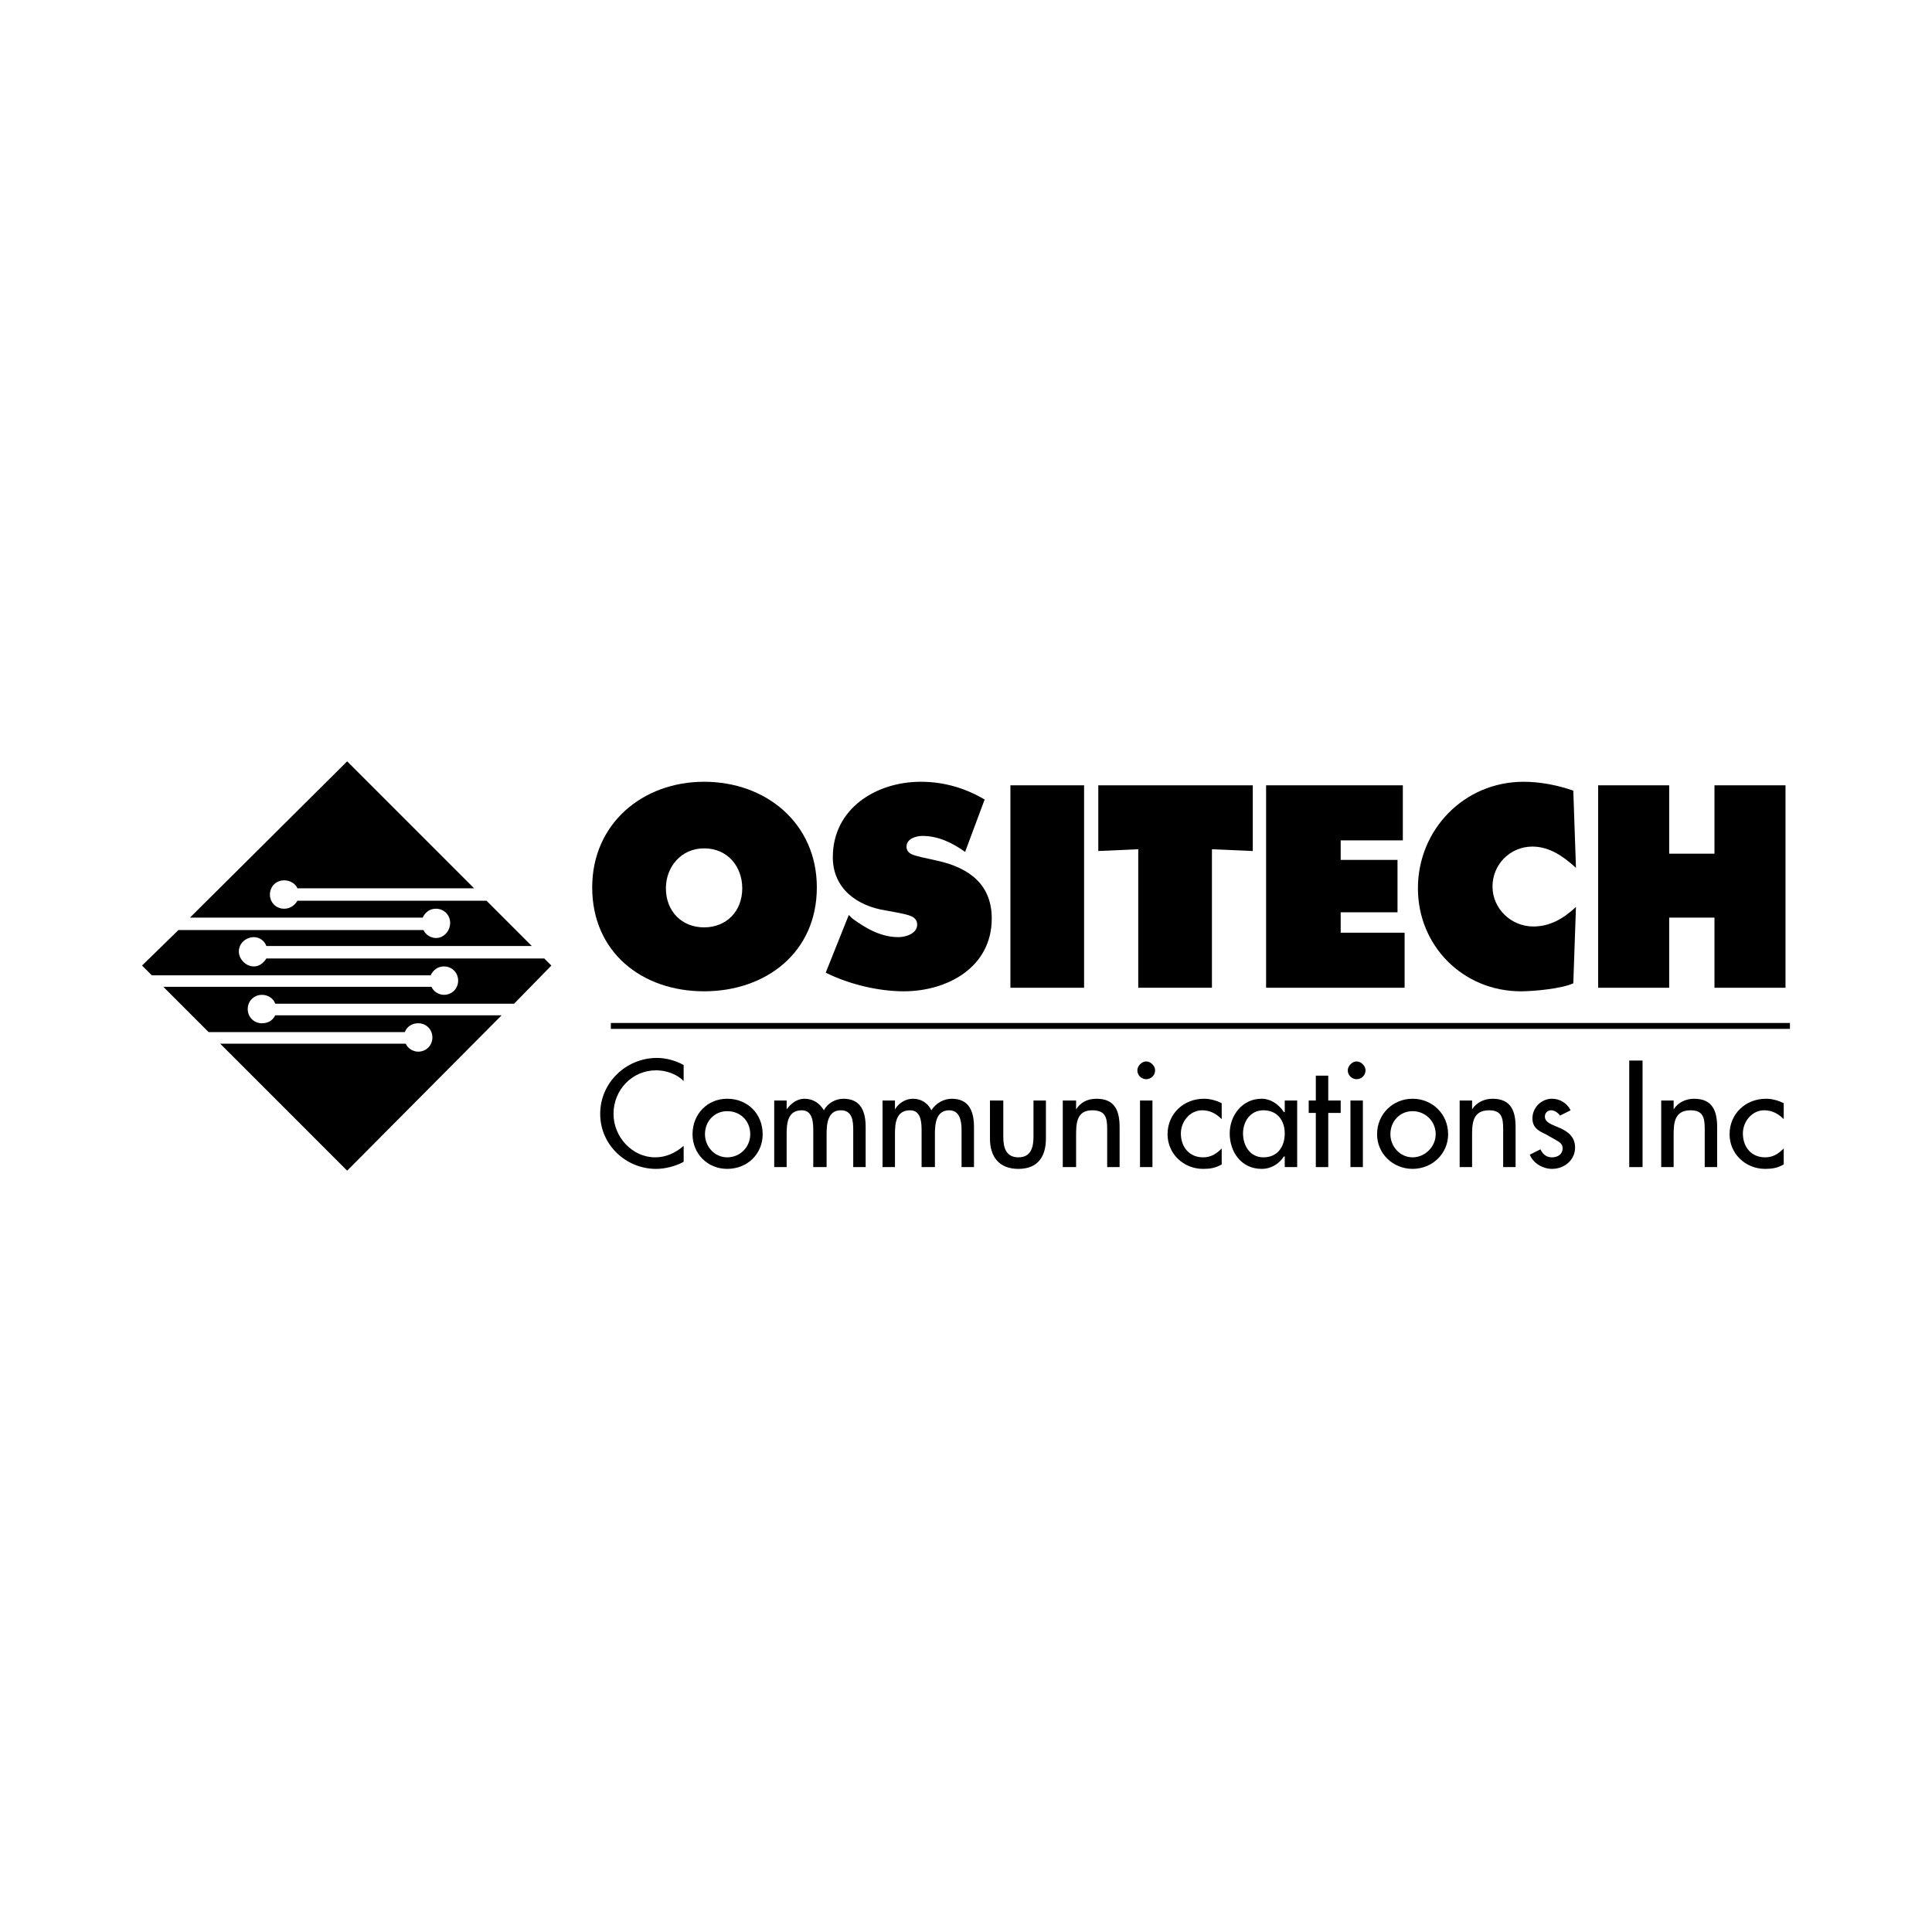
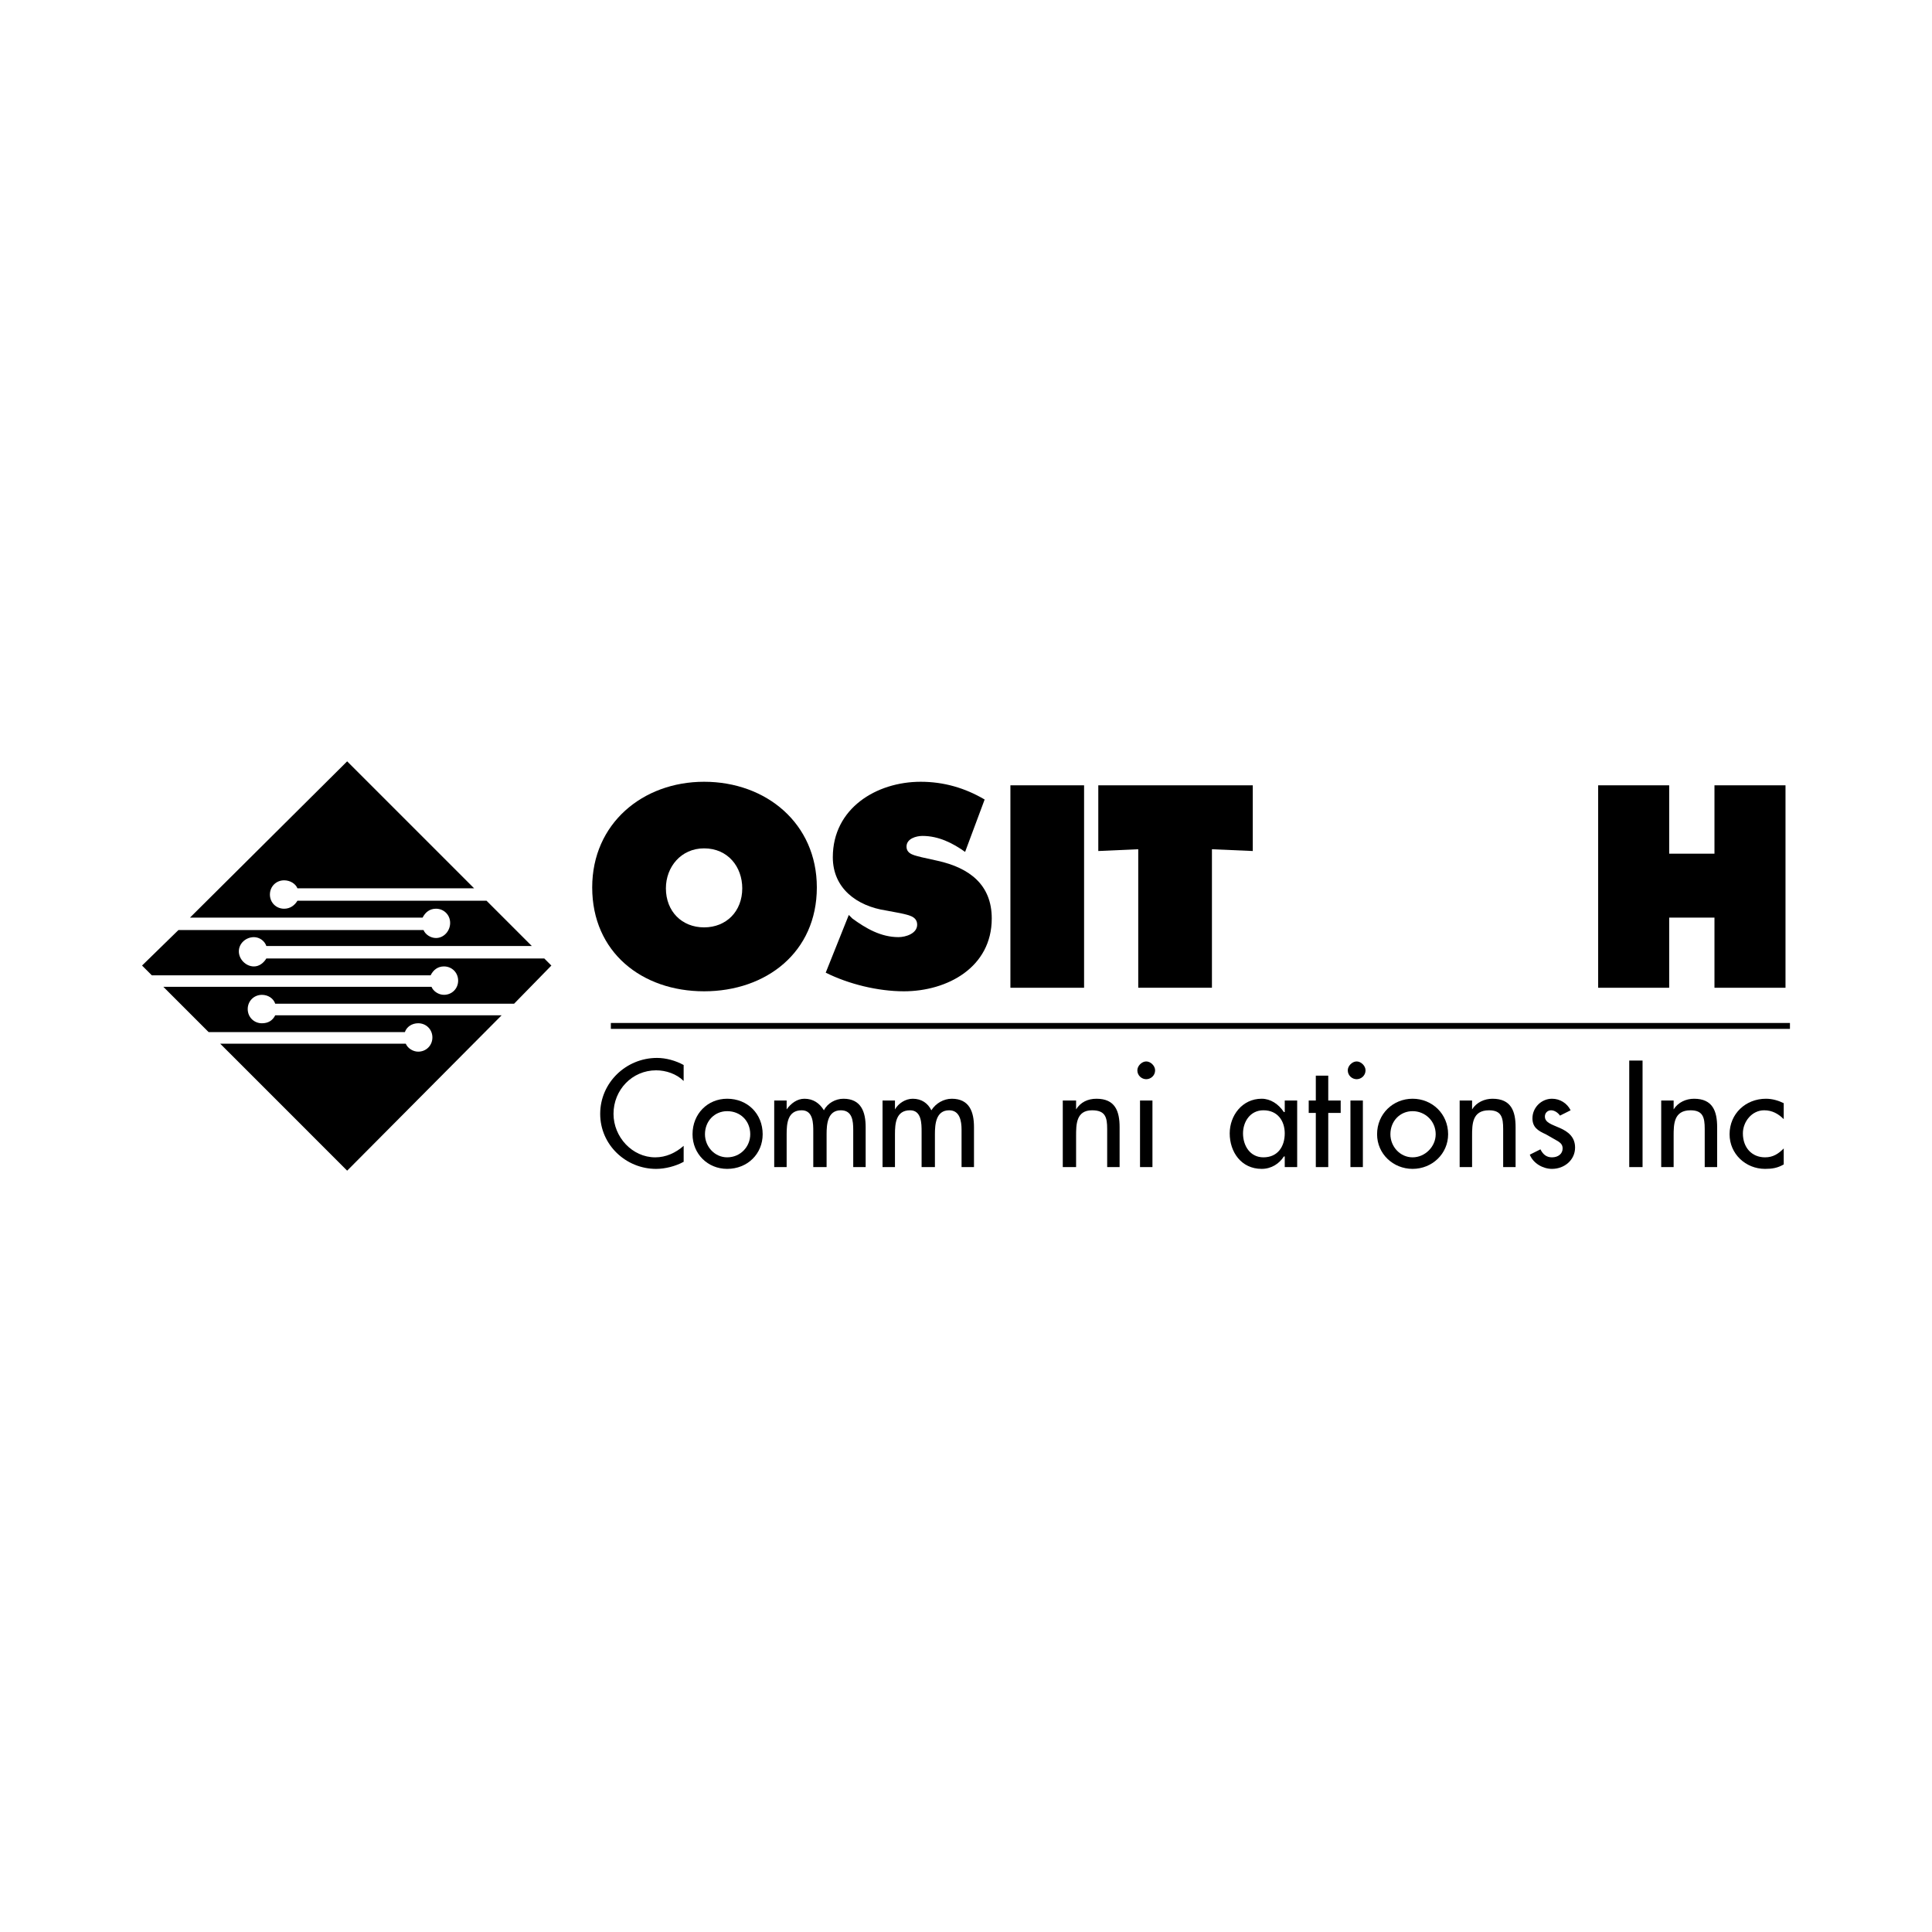
<svg xmlns="http://www.w3.org/2000/svg" version="1.0" id="Layer_1" x="0px" y="0px" width="192.756px" height="192.756px" viewBox="0 0 192.756 192.756" enable-background="new 0 0 192.756 192.756" xml:space="preserve">
  <g>
    <polygon fill-rule="evenodd" clip-rule="evenodd" fill="#FFFFFF" points="0,0 192.756,0 192.756,192.756 0,192.756 0,0  " />
    <path fill-rule="evenodd" clip-rule="evenodd" d="M21.969,104.129l12.667,12.668l15.413-15.502H27.461   c-0.266,0.531-0.709,0.797-1.329,0.797c-0.797,0-1.417-0.621-1.417-1.418s0.62-1.418,1.417-1.418c0.62,0,1.152,0.355,1.329,0.887   h23.828l3.721-3.809l-0.708-0.709H26.575c-0.266,0.443-0.708,0.797-1.24,0.797c-0.797,0-1.505-0.708-1.505-1.506   c0-0.797,0.708-1.417,1.505-1.417c0.532,0,1.063,0.354,1.24,0.886h26.486l-4.518-4.518H29.675   c-0.266,0.442-0.708,0.797-1.329,0.797c-0.797,0-1.417-0.62-1.417-1.417c0-0.797,0.62-1.417,1.417-1.417   c0.62,0,1.151,0.354,1.329,0.797h17.628L34.636,75.959l-15.68,15.59h23.209c0.266-0.531,0.708-0.886,1.329-0.886   c0.797,0,1.417,0.62,1.417,1.417s-0.62,1.506-1.417,1.506c-0.531,0-1.063-0.354-1.24-0.797H17.805l-3.632,3.543l0.975,0.975h27.815   c0.266-0.532,0.708-0.887,1.329-0.887c0.797,0,1.417,0.62,1.417,1.418c0,0.797-0.62,1.416-1.417,1.416   c-0.532,0-1.063-0.354-1.24-0.797H16.299l4.518,4.518h19.577c0.177-0.531,0.709-0.885,1.329-0.885c0.797,0,1.417,0.619,1.417,1.416   c0,0.799-0.62,1.418-1.417,1.418c-0.532,0-1.063-0.354-1.24-0.797H21.969L21.969,104.129z" />
    <path fill-rule="evenodd" clip-rule="evenodd" d="M81.496,88.538c0,6.467-5.049,10.364-11.25,10.364   c-6.201,0-11.162-3.897-11.162-10.364c0-6.378,5.049-10.541,11.162-10.541C76.447,77.997,81.496,82.16,81.496,88.538L81.496,88.538   z M66.437,88.627c0,2.303,1.595,3.897,3.809,3.897s3.809-1.594,3.809-3.897c0-2.126-1.417-3.986-3.809-3.986   C67.943,84.641,66.437,86.501,66.437,88.627L66.437,88.627z" />
    <path fill-rule="evenodd" clip-rule="evenodd" d="M84.685,91.284l0.354,0.354c1.329,0.974,2.834,1.86,4.606,1.86   c0.709,0,1.861-0.354,1.861-1.24c0-0.886-0.975-0.974-1.684-1.151l-1.417-0.266c-2.923-0.443-5.315-2.214-5.315-5.315   c0-4.872,4.34-7.529,8.77-7.529c2.303,0,4.429,0.62,6.378,1.771l-1.949,5.226c-1.24-0.886-2.657-1.594-4.252-1.594   c-0.62,0-1.594,0.266-1.594,1.063s0.885,0.886,1.505,1.063l1.595,0.354c3.189,0.709,5.404,2.392,5.404,5.758   c0,4.872-4.429,7.264-8.77,7.264c-2.569,0-5.492-0.709-7.795-1.86L84.685,91.284L84.685,91.284z" />
    <polygon fill-rule="evenodd" clip-rule="evenodd" points="100.808,78.351 108.159,78.351 108.159,98.549 100.808,98.549    100.808,78.351  " />
    <polygon fill-rule="evenodd" clip-rule="evenodd" points="109.577,78.351 124.99,78.351 124.99,84.906 120.915,84.729    120.915,98.549 113.563,98.549 113.563,84.729 109.577,84.906 109.577,78.351  " />
-     <polygon fill-rule="evenodd" clip-rule="evenodd" points="126.319,78.351 139.961,78.351 139.961,83.843 133.76,83.843    133.76,85.792 139.43,85.792 139.43,91.019 133.76,91.019 133.76,93.056 140.138,93.056 140.138,98.549 126.319,98.549    126.319,78.351  " />
-     <path fill-rule="evenodd" clip-rule="evenodd" d="M157.234,86.589c-1.24-1.151-2.657-2.126-4.341-2.126   c-2.215,0-3.986,1.771-3.986,3.986c0,2.214,1.86,3.986,4.075,3.986c1.683,0,3.012-0.797,4.252-1.949l-0.266,7.619   c-1.152,0.531-3.897,0.797-5.227,0.797c-5.758,0-10.275-4.518-10.275-10.275c0-5.847,4.605-10.63,10.541-10.63   c1.683,0,3.455,0.354,4.961,0.886L157.234,86.589L157.234,86.589z" />
    <polygon fill-rule="evenodd" clip-rule="evenodd" points="159.449,78.351 166.535,78.351 166.535,85.172 171.053,85.172    171.053,78.351 178.14,78.351 178.14,98.549 171.053,98.549 171.053,91.55 166.535,91.55 166.535,98.549 159.449,98.549    159.449,78.351  " />
    <path fill-rule="evenodd" clip-rule="evenodd" d="M68.209,107.85c-0.709-0.709-1.772-1.064-2.747-1.064   c-2.392,0-4.252,1.949-4.252,4.342c0,2.303,1.86,4.34,4.164,4.34c1.063,0,2.037-0.443,2.835-1.15v1.594   c-0.798,0.443-1.861,0.709-2.747,0.709c-3.012,0-5.581-2.393-5.581-5.492c0-3.102,2.569-5.58,5.669-5.58   c0.886,0,1.86,0.266,2.658,0.707V107.85L68.209,107.85z" />
    <path fill-rule="evenodd" clip-rule="evenodd" d="M76.092,113.164c0,1.949-1.505,3.455-3.543,3.455   c-1.949,0-3.455-1.506-3.455-3.455c0-2.037,1.506-3.543,3.455-3.543C74.587,109.621,76.092,111.127,76.092,113.164L76.092,113.164z    M70.335,113.164c0,1.24,0.974,2.303,2.214,2.303c1.329,0,2.303-1.062,2.303-2.303c0-1.328-0.975-2.303-2.303-2.303   C71.309,110.861,70.335,111.836,70.335,113.164L70.335,113.164z" />
    <path fill-rule="evenodd" clip-rule="evenodd" d="M78.484,110.684L78.484,110.684c0.443-0.619,1.063-1.062,1.771-1.062   c0.886,0,1.506,0.443,1.949,1.152c0.354-0.709,1.152-1.152,1.949-1.152c1.771,0,2.214,1.328,2.214,2.834v3.986h-1.24v-3.721   c0-0.885-0.088-1.947-1.24-1.947c-1.329,0-1.417,1.416-1.417,2.391v3.277h-1.329v-3.543c0-0.797,0-2.125-1.151-2.125   c-1.417,0-1.506,1.328-1.506,2.391v3.277h-1.24v-6.643h1.24V110.684L78.484,110.684z" />
    <path fill-rule="evenodd" clip-rule="evenodd" d="M89.292,110.684L89.292,110.684c0.354-0.619,1.063-1.062,1.771-1.062   c0.886,0,1.506,0.443,1.86,1.152c0.443-0.709,1.24-1.152,2.037-1.152c1.772,0,2.215,1.328,2.215,2.834v3.986h-1.24v-3.721   c0-0.885-0.177-1.947-1.24-1.947c-1.329,0-1.418,1.416-1.418,2.391v3.277h-1.329v-3.543c0-0.797,0-2.125-1.151-2.125   c-1.417,0-1.506,1.328-1.506,2.391v3.277h-1.24v-6.643h1.24V110.684L89.292,110.684z" />
-     <path fill-rule="evenodd" clip-rule="evenodd" d="M100.099,109.799v3.631c0,1.062,0.266,2.037,1.506,2.037s1.506-0.975,1.506-2.037   v-3.631h1.24v3.809c0,1.771-0.797,3.012-2.746,3.012s-2.835-1.24-2.835-3.012v-3.809H100.099L100.099,109.799z" />
    <path fill-rule="evenodd" clip-rule="evenodd" d="M107.362,110.684L107.362,110.684c0.442-0.709,1.151-1.062,2.037-1.062   c1.86,0,2.304,1.24,2.304,2.834v3.986h-1.24v-3.809c0-1.152-0.178-1.859-1.506-1.859c-1.595,0-1.595,1.416-1.595,2.568v3.1h-1.329   v-6.643h1.329V110.684L107.362,110.684z" />
    <path fill-rule="evenodd" clip-rule="evenodd" d="M113.74,109.799h1.24v6.643h-1.24V109.799L113.74,109.799z M115.246,106.785   c0,0.533-0.443,0.887-0.886,0.887c-0.443,0-0.886-0.354-0.886-0.887c0-0.441,0.442-0.885,0.886-0.885   C114.803,105.9,115.246,106.344,115.246,106.785L115.246,106.785z" />
-     <path fill-rule="evenodd" clip-rule="evenodd" d="M121.89,111.658c-0.531-0.531-1.151-0.885-1.948-0.885   c-1.24,0-2.126,1.15-2.126,2.303c0,1.416,0.886,2.391,2.214,2.391c0.798,0,1.329-0.354,1.86-0.885v1.594   c-0.62,0.355-1.151,0.443-1.86,0.443c-1.948,0-3.543-1.506-3.543-3.455c0-2.037,1.595-3.543,3.632-3.543   c0.62,0,1.24,0.178,1.771,0.443V111.658L121.89,111.658z" />
    <path fill-rule="evenodd" clip-rule="evenodd" d="M129.42,116.441h-1.241v-1.062h-0.088c-0.443,0.709-1.24,1.24-2.215,1.24   c-2.037,0-3.188-1.684-3.188-3.543c0-1.771,1.239-3.455,3.188-3.455c0.886,0,1.684,0.531,2.215,1.328h0.088v-1.15h1.241V116.441   L129.42,116.441z M128.179,113.076c0-1.24-0.708-2.303-2.126-2.303c-1.328,0-2.037,1.15-2.037,2.303   c0,1.24,0.709,2.391,2.037,2.391C127.471,115.467,128.179,114.404,128.179,113.076L128.179,113.076z" />
    <polygon fill-rule="evenodd" clip-rule="evenodd" points="132.52,116.441 131.279,116.441 131.279,111.037 130.571,111.037    130.571,109.799 131.279,109.799 131.279,107.318 132.52,107.318 132.52,109.799 133.76,109.799 133.76,111.037 132.52,111.037    132.52,116.441  " />
    <path fill-rule="evenodd" clip-rule="evenodd" d="M134.734,109.799h1.24v6.643h-1.24V109.799L134.734,109.799z M136.24,106.785   c0,0.533-0.443,0.887-0.886,0.887c-0.443,0-0.886-0.354-0.886-0.887c0-0.441,0.442-0.885,0.886-0.885   C135.797,105.9,136.24,106.344,136.24,106.785L136.24,106.785z" />
    <path fill-rule="evenodd" clip-rule="evenodd" d="M144.479,113.164c0,1.949-1.595,3.455-3.544,3.455   c-1.948,0-3.543-1.506-3.543-3.455c0-2.037,1.595-3.543,3.543-3.543C142.884,109.621,144.479,111.127,144.479,113.164   L144.479,113.164z M138.721,113.164c0,1.24,0.974,2.303,2.214,2.303s2.304-1.062,2.304-2.303c0-1.328-1.063-2.303-2.304-2.303   S138.721,111.836,138.721,113.164L138.721,113.164z" />
    <path fill-rule="evenodd" clip-rule="evenodd" d="M146.87,110.684L146.87,110.684c0.443-0.709,1.24-1.062,2.037-1.062   c1.86,0,2.304,1.24,2.304,2.834v3.986h-1.24v-3.809c0-1.152-0.178-1.859-1.417-1.859c-1.684,0-1.684,1.416-1.684,2.568v3.1h-1.24   v-6.643h1.24V110.684L146.87,110.684z" />
    <path fill-rule="evenodd" clip-rule="evenodd" d="M155.64,111.305c-0.177-0.268-0.531-0.531-0.886-0.531s-0.62,0.264-0.62,0.619   c0,0.619,0.709,0.797,1.506,1.152c0.798,0.354,1.506,0.885,1.506,1.947c0,1.24-1.062,2.127-2.303,2.127   c-0.886,0-1.86-0.531-2.215-1.418l1.062-0.531c0.267,0.531,0.621,0.797,1.152,0.797c0.62,0,1.062-0.354,1.062-0.885   c0-0.355-0.177-0.531-0.442-0.709l-1.24-0.709c-0.798-0.354-1.329-0.709-1.329-1.594c0-1.062,0.886-1.949,1.949-1.949   c0.797,0,1.506,0.443,1.86,1.152L155.64,111.305L155.64,111.305z" />
    <polygon fill-rule="evenodd" clip-rule="evenodd" points="162.55,105.812 163.878,105.812 163.878,116.441 162.55,116.441    162.55,105.812  " />
    <path fill-rule="evenodd" clip-rule="evenodd" d="M166.979,110.684L166.979,110.684c0.442-0.709,1.24-1.062,2.037-1.062   c1.86,0,2.304,1.24,2.304,2.834v3.986h-1.24v-3.809c0-1.152-0.178-1.859-1.418-1.859c-1.683,0-1.683,1.416-1.683,2.568v3.1h-1.24   v-6.643h1.24V110.684L166.979,110.684z" />
    <path fill-rule="evenodd" clip-rule="evenodd" d="M177.963,111.658c-0.531-0.531-1.151-0.885-1.949-0.885   c-1.24,0-2.126,1.15-2.126,2.303c0,1.416,0.886,2.391,2.215,2.391c0.797,0,1.329-0.354,1.86-0.885v1.594   c-0.62,0.355-1.151,0.443-1.86,0.443c-1.949,0-3.543-1.506-3.543-3.455c0-2.037,1.594-3.543,3.632-3.543   c0.62,0,1.24,0.178,1.771,0.443V111.658L177.963,111.658z" />
-     <polygon fill-rule="evenodd" clip-rule="evenodd" points="178.583,102.357 60.945,102.357 178.583,102.357  " />
    <line fill="none" stroke="#000000" stroke-width="0.59" stroke-miterlimit="2.613" x1="178.583" y1="102.357" x2="60.945" y2="102.357" />
  </g>
</svg>